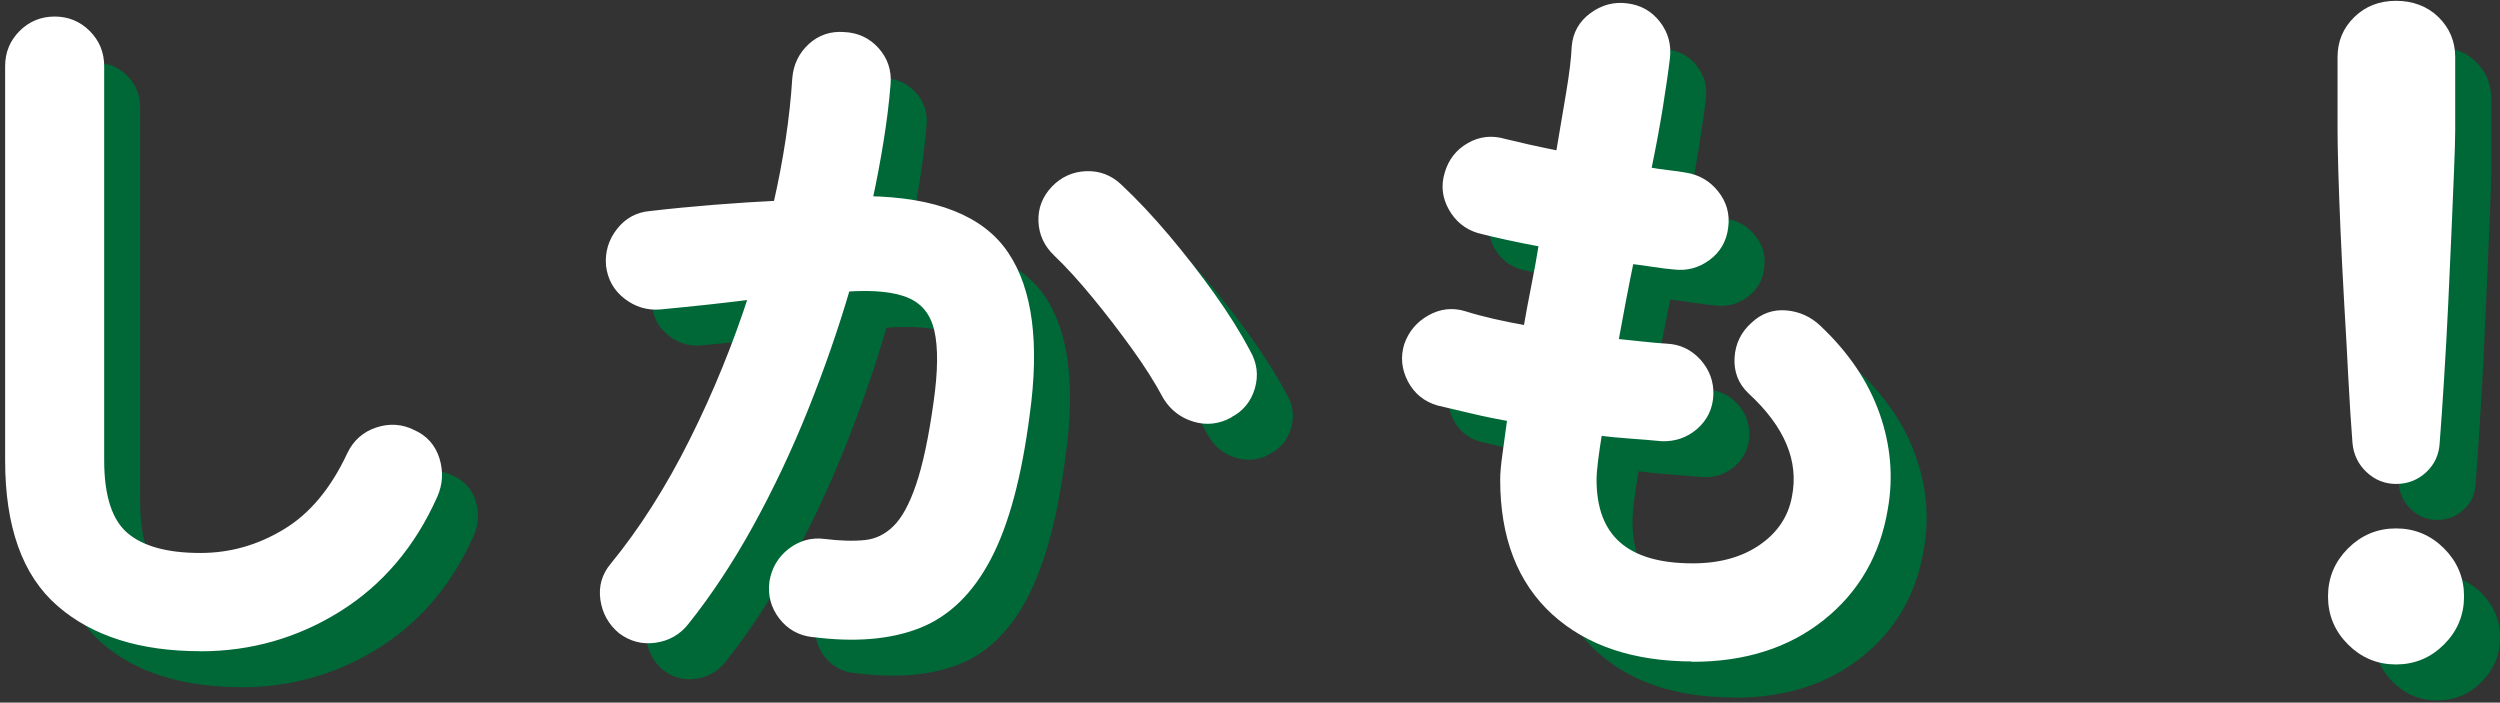
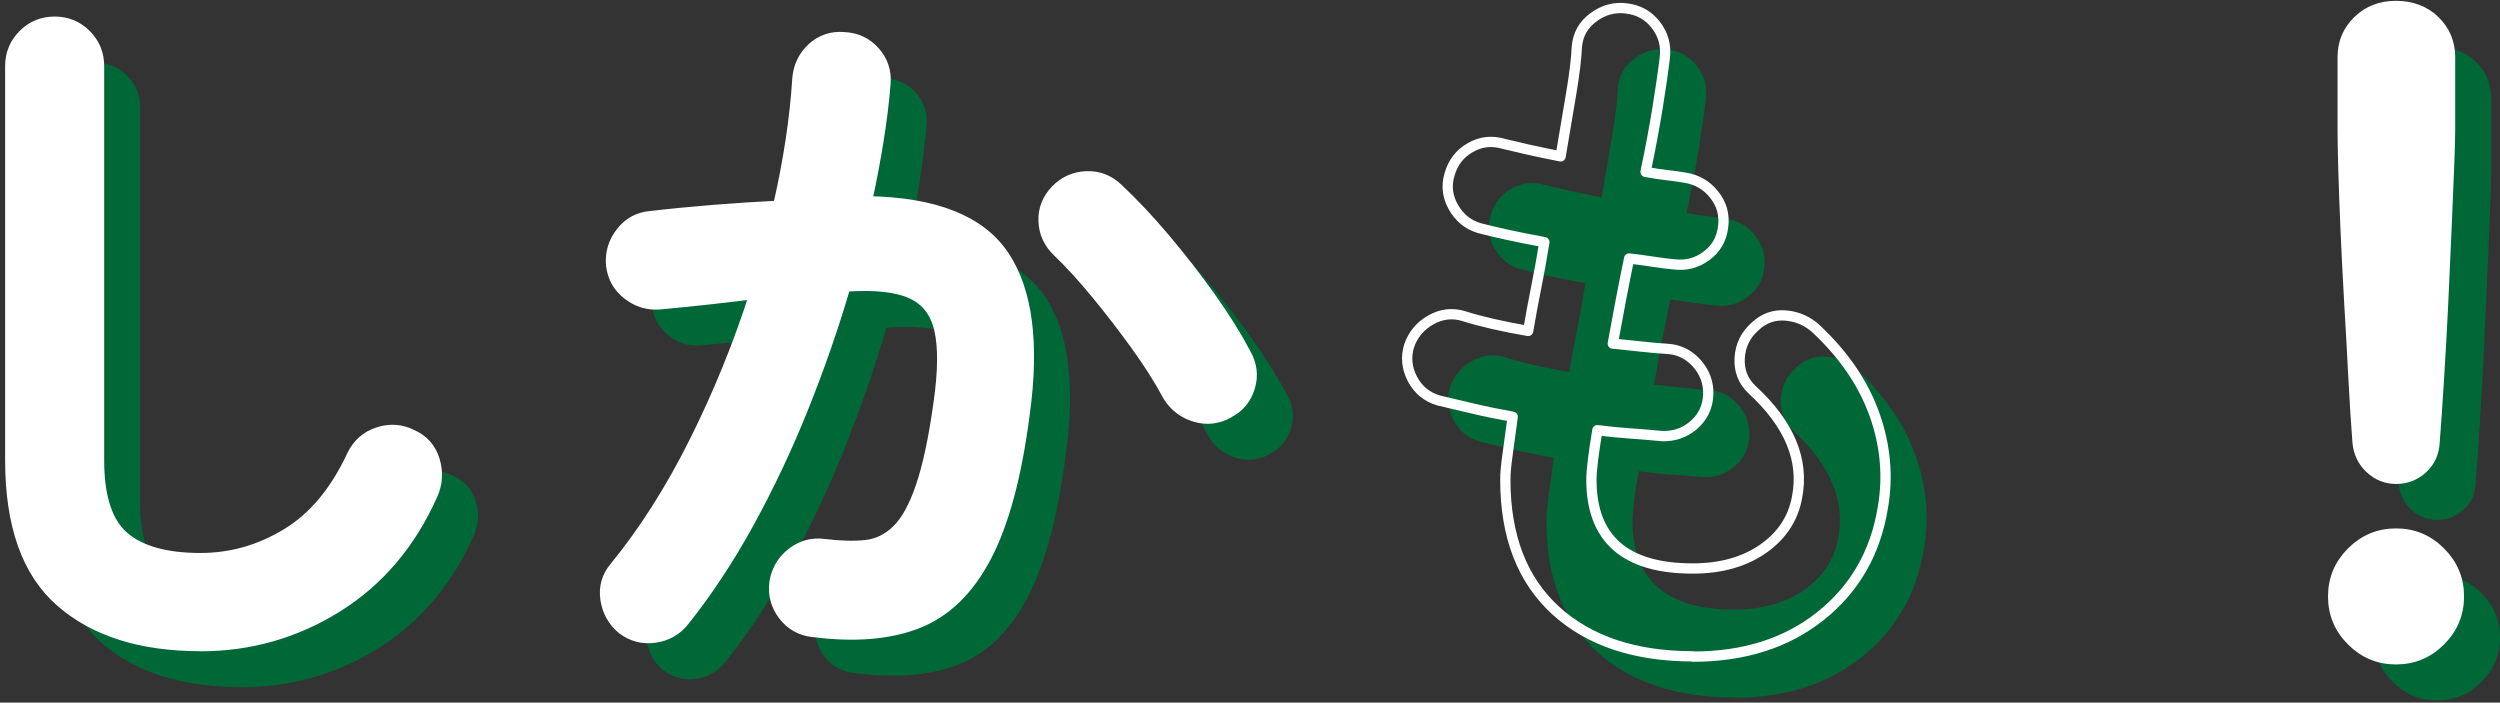
<svg xmlns="http://www.w3.org/2000/svg" id="_レイヤー_2" data-name="レイヤー 2" viewBox="0 0 243.32 68.38">
  <rect x="0" y="0" width="243.32" height="68.38" fill="#333333" stroke="none" />
  <defs>
    <style>
      .cls-1 {
        fill: none;
        stroke: #fff;
        stroke-linecap: round;
        stroke-linejoin: round;
      }

      .cls-2 {
        fill: #fff;
      }

      .cls-2, .cls-3 {
        stroke-width: 0px;
      }

      .cls-3 {
        fill: #006837;
      }
    </style>
  </defs>
  <g>
    <path class="cls-3" d="m23.5,66.88c-5.76,0-10.29-1.43-13.57-4.28-3.29-2.85-4.93-7.45-4.93-13.79V10.43c0-1.2.42-2.22,1.26-3.06.84-.84,1.86-1.26,3.06-1.26s2.22.42,3.06,1.26c.84.84,1.26,1.86,1.26,3.06v38.38c0,3.55.8,6.02,2.41,7.42,1.61,1.39,4.09,2.09,7.45,2.09,2.98,0,5.77-.79,8.39-2.38,2.62-1.58,4.74-4.13,6.37-7.63.53-1.1,1.37-1.85,2.52-2.23,1.15-.38,2.26-.31,3.31.22,1.1.48,1.84,1.3,2.2,2.45.36,1.15.3,2.28-.18,3.38-2.11,4.75-5.2,8.4-9.25,10.94-4.06,2.54-8.51,3.82-13.36,3.82Z" />
    <path class="cls-3" d="m83.12,65.51c-1.2-.14-2.16-.68-2.88-1.62-.72-.94-1.01-2-.86-3.2.19-1.2.76-2.16,1.69-2.88.94-.72,1.98-1.01,3.13-.86,1.54.19,2.88.23,4.03.11,1.15-.12,2.17-.61,3.06-1.48.89-.86,1.67-2.28,2.34-4.25.67-1.97,1.25-4.68,1.73-8.14.43-3.02.46-5.39.07-7.09-.38-1.7-1.3-2.88-2.74-3.53s-3.58-.88-6.41-.68c-1.15,3.94-2.52,7.87-4.1,11.81-1.58,3.94-3.35,7.67-5.29,11.2-1.94,3.53-4.04,6.71-6.3,9.54-.72.91-1.67,1.45-2.84,1.62-1.18.17-2.24-.11-3.2-.83-.91-.77-1.45-1.74-1.62-2.92-.17-1.18.13-2.22.9-3.13,2.83-3.46,5.41-7.51,7.74-12.17,2.33-4.65,4.28-9.46,5.87-14.4-1.49.19-3.01.37-4.57.54-1.56.17-3.11.32-4.64.47-1.15.1-2.2-.22-3.13-.94-.94-.72-1.48-1.68-1.62-2.88-.1-1.2.23-2.27.97-3.21.74-.94,1.69-1.45,2.84-1.55,2.06-.24,4.15-.44,6.26-.61,2.11-.17,4.18-.3,6.19-.4,1.01-4.42,1.63-8.54,1.87-12.38.1-1.2.58-2.2,1.44-2.99.86-.79,1.9-1.14,3.1-1.04,1.2.05,2.2.52,2.99,1.4.79.89,1.14,1.93,1.04,3.13-.14,1.78-.37,3.62-.68,5.54-.31,1.92-.68,3.89-1.12,5.9,6.58.1,11.02,1.85,13.32,5.26,2.3,3.41,2.98,8.57,2.02,15.48-.77,5.95-2,10.56-3.71,13.82-1.7,3.26-3.94,5.44-6.7,6.52-2.76,1.08-6.16,1.36-10.19.83Zm40.46-21.31c-1.06.58-2.15.7-3.28.36-1.13-.34-2-1.01-2.63-2.02-.82-1.54-1.85-3.17-3.1-4.9-1.25-1.73-2.53-3.4-3.85-5-1.32-1.61-2.58-2.99-3.78-4.14-.86-.82-1.32-1.8-1.37-2.95-.05-1.15.34-2.16,1.15-3.02.82-.86,1.81-1.32,2.99-1.37,1.18-.05,2.2.34,3.06,1.15,1.54,1.44,3.08,3.08,4.64,4.93,1.56,1.85,3.02,3.73,4.39,5.65,1.37,1.92,2.51,3.74,3.42,5.47.62,1.06.77,2.16.43,3.31-.34,1.15-1.03,1.99-2.09,2.52Z" />
    <path class="cls-3" d="m168.8,67.88c-5.67,0-10.13-1.49-13.39-4.46-3.26-2.98-4.9-7.22-4.9-12.74,0-.58.07-1.39.22-2.45.14-1.06.31-2.28.5-3.67-1.34-.24-2.63-.5-3.85-.79-1.22-.29-2.34-.55-3.35-.79-1.15-.34-2-1.03-2.56-2.09-.55-1.06-.66-2.14-.32-3.24.38-1.1,1.09-1.94,2.12-2.52,1.03-.58,2.1-.7,3.2-.36,1.68.53,3.77,1.01,6.26,1.44.24-1.39.5-2.81.79-4.25.29-1.44.55-2.9.79-4.39-1.3-.24-2.5-.48-3.6-.72-1.1-.24-2.02-.46-2.74-.65-1.1-.33-1.94-1.02-2.52-2.05s-.7-2.1-.36-3.2c.33-1.15,1.01-2.02,2.02-2.59,1.01-.58,2.09-.7,3.24-.36.58.14,1.34.32,2.3.54.96.22,2.04.44,3.24.68.38-2.25.73-4.31,1.04-6.16.31-1.85.49-3.35.54-4.5.1-1.2.64-2.16,1.62-2.88.98-.72,2.05-1.01,3.2-.86,1.2.14,2.16.68,2.88,1.62.72.94,1.01,2,.86,3.2-.14,1.2-.37,2.77-.68,4.72-.31,1.94-.71,4.07-1.19,6.37.77.14,1.48.25,2.12.32.65.07,1.24.16,1.76.25,1.15.19,2.09.74,2.81,1.66.72.91,1.01,1.94.86,3.1-.14,1.2-.68,2.15-1.62,2.84-.94.7-1.98.97-3.13.83-.58-.05-1.25-.13-2.02-.25-.77-.12-1.56-.23-2.38-.32-.29,1.39-.56,2.78-.83,4.18-.26,1.39-.52,2.76-.76,4.1.96.1,1.88.19,2.77.29.89.1,1.71.17,2.48.22,1.15.05,2.12.52,2.92,1.4.79.89,1.16,1.91,1.12,3.06-.05,1.2-.52,2.18-1.4,2.95-.89.77-1.93,1.13-3.13,1.08-.96-.09-1.97-.18-3.02-.25-1.06-.07-2.14-.18-3.24-.32-.38,2.3-.58,3.91-.58,4.82,0,5.76,3.29,8.64,9.86,8.64,2.74,0,5.01-.64,6.84-1.91,1.82-1.27,2.93-2.94,3.31-5,.72-3.65-.74-7.15-4.39-10.51-.86-.82-1.26-1.84-1.19-3.06.07-1.22.56-2.24,1.48-3.06.86-.82,1.87-1.18,3.02-1.08,1.15.1,2.16.55,3.02,1.37,2.69,2.54,4.56,5.32,5.62,8.32,1.06,3,1.32,6.01.79,9.04-.72,4.37-2.74,7.87-6.05,10.51-3.31,2.64-7.46,3.96-12.46,3.96Z" />
    <path class="cls-3" d="m237.2,68.17c-1.68,0-3.12-.6-4.32-1.8s-1.8-2.64-1.8-4.32.6-3.12,1.8-4.32,2.64-1.8,4.32-1.8,3.12.6,4.32,1.8c1.2,1.2,1.8,2.64,1.8,4.32s-.6,3.12-1.8,4.32c-1.2,1.2-2.64,1.8-4.32,1.8Zm0-17.57c-.96,0-1.8-.33-2.52-1.01-.72-.67-1.13-1.51-1.22-2.52-.14-1.82-.28-3.91-.4-6.26-.12-2.35-.25-4.76-.4-7.24-.14-2.47-.26-4.83-.36-7.09-.1-2.26-.17-4.25-.22-5.98-.05-1.73-.07-3-.07-3.82v-7.13c0-1.39.49-2.57,1.48-3.53.98-.96,2.22-1.44,3.71-1.44s2.8.48,3.78,1.44c.98.96,1.48,2.14,1.48,3.53v7.13c0,.82-.04,2.09-.11,3.82-.07,1.73-.16,3.72-.25,5.98-.1,2.26-.21,4.62-.32,7.09-.12,2.47-.25,4.88-.4,7.24-.14,2.35-.29,4.44-.43,6.26-.05,1.01-.43,1.85-1.15,2.52-.72.67-1.58,1.01-2.59,1.01Z" />
  </g>
  <g>
    <path class="cls-1" d="m19.5,62.88c-5.76,0-10.29-1.43-13.57-4.28-3.29-2.85-4.93-7.45-4.93-13.79V6.43c0-1.2.42-2.22,1.26-3.06.84-.84,1.86-1.26,3.06-1.26s2.22.42,3.06,1.26c.84.84,1.26,1.86,1.26,3.06v38.38c0,3.55.8,6.02,2.41,7.42,1.61,1.39,4.09,2.09,7.45,2.09,2.98,0,5.77-.79,8.39-2.38,2.62-1.58,4.74-4.13,6.37-7.63.53-1.1,1.37-1.85,2.52-2.23,1.15-.38,2.26-.31,3.31.22,1.1.48,1.84,1.3,2.2,2.45.36,1.15.3,2.28-.18,3.38-2.11,4.75-5.2,8.4-9.25,10.94-4.06,2.54-8.51,3.82-13.36,3.82Z" />
    <path class="cls-1" d="m79.12,61.51c-1.2-.14-2.16-.68-2.88-1.62-.72-.94-1.01-2-.86-3.2.19-1.2.76-2.16,1.69-2.88.94-.72,1.98-1.01,3.13-.86,1.54.19,2.88.23,4.03.11,1.15-.12,2.17-.61,3.06-1.48.89-.86,1.67-2.28,2.34-4.25.67-1.97,1.25-4.68,1.73-8.14.43-3.02.46-5.39.07-7.09-.38-1.7-1.3-2.88-2.74-3.53s-3.58-.88-6.41-.68c-1.15,3.94-2.52,7.87-4.1,11.81-1.58,3.94-3.35,7.67-5.29,11.2-1.94,3.53-4.04,6.71-6.3,9.54-.72.91-1.67,1.45-2.84,1.62-1.18.17-2.24-.11-3.2-.83-.91-.77-1.45-1.74-1.62-2.92-.17-1.18.13-2.22.9-3.13,2.83-3.46,5.41-7.51,7.74-12.17,2.33-4.65,4.28-9.46,5.87-14.4-1.49.19-3.01.37-4.57.54-1.56.17-3.11.32-4.64.47-1.15.1-2.2-.22-3.13-.94-.94-.72-1.48-1.68-1.62-2.88-.1-1.2.23-2.27.97-3.21.74-.94,1.69-1.45,2.84-1.55,2.06-.24,4.15-.44,6.26-.61,2.11-.17,4.18-.3,6.19-.4,1.01-4.42,1.63-8.54,1.87-12.38.1-1.2.58-2.2,1.44-2.99.86-.79,1.9-1.14,3.1-1.04,1.2.05,2.2.52,2.99,1.4.79.89,1.14,1.93,1.04,3.13-.14,1.78-.37,3.62-.68,5.54-.31,1.92-.68,3.89-1.12,5.9,6.58.1,11.02,1.85,13.32,5.26,2.3,3.41,2.98,8.57,2.02,15.48-.77,5.95-2,10.56-3.71,13.82-1.7,3.26-3.94,5.44-6.7,6.52-2.76,1.08-6.16,1.36-10.19.83Zm40.46-21.31c-1.06.58-2.15.7-3.28.36-1.13-.34-2-1.01-2.63-2.02-.82-1.54-1.85-3.17-3.1-4.9-1.25-1.73-2.53-3.4-3.85-5-1.32-1.61-2.58-2.99-3.78-4.14-.86-.82-1.32-1.8-1.37-2.95-.05-1.15.34-2.16,1.15-3.02.82-.86,1.81-1.32,2.99-1.37,1.18-.05,2.2.34,3.06,1.15,1.54,1.44,3.08,3.08,4.64,4.93,1.56,1.85,3.02,3.73,4.39,5.65,1.37,1.92,2.51,3.74,3.42,5.47.62,1.06.77,2.16.43,3.31-.34,1.15-1.03,1.99-2.09,2.52Z" />
    <path class="cls-1" d="m164.8,63.88c-5.67,0-10.13-1.49-13.39-4.46-3.26-2.98-4.9-7.22-4.9-12.74,0-.58.07-1.39.22-2.45.14-1.06.31-2.28.5-3.67-1.34-.24-2.63-.5-3.85-.79-1.22-.29-2.34-.55-3.35-.79-1.15-.34-2-1.03-2.56-2.09-.55-1.06-.66-2.14-.32-3.24.38-1.1,1.09-1.94,2.12-2.52,1.03-.58,2.1-.7,3.2-.36,1.68.53,3.77,1.01,6.26,1.44.24-1.39.5-2.81.79-4.25.29-1.44.55-2.9.79-4.39-1.3-.24-2.5-.48-3.6-.72-1.1-.24-2.02-.46-2.74-.65-1.1-.33-1.94-1.02-2.52-2.05s-.7-2.1-.36-3.2c.33-1.15,1.01-2.02,2.02-2.59,1.01-.58,2.09-.7,3.24-.36.58.14,1.34.32,2.3.54.96.22,2.04.44,3.24.68.38-2.25.73-4.31,1.04-6.16.31-1.85.49-3.35.54-4.5.1-1.2.64-2.16,1.62-2.88.98-.72,2.05-1.01,3.2-.86,1.2.14,2.16.68,2.88,1.62.72.94,1.01,2,.86,3.2-.14,1.2-.37,2.77-.68,4.72-.31,1.94-.71,4.07-1.19,6.37.77.14,1.48.25,2.12.32.65.07,1.24.16,1.76.25,1.15.19,2.09.74,2.81,1.66.72.91,1.01,1.94.86,3.1-.14,1.2-.68,2.15-1.62,2.84-.94.7-1.98.97-3.13.83-.58-.05-1.25-.13-2.02-.25-.77-.12-1.56-.23-2.38-.32-.29,1.39-.56,2.78-.83,4.18-.26,1.39-.52,2.76-.76,4.1.96.1,1.88.19,2.77.29.89.1,1.71.17,2.48.22,1.15.05,2.12.52,2.92,1.4.79.89,1.16,1.91,1.12,3.06-.05,1.2-.52,2.18-1.4,2.95-.89.77-1.93,1.13-3.13,1.08-.96-.09-1.97-.18-3.02-.25-1.06-.07-2.14-.18-3.24-.32-.38,2.3-.58,3.91-.58,4.82,0,5.76,3.29,8.64,9.86,8.64,2.74,0,5.01-.64,6.84-1.91,1.82-1.27,2.93-2.94,3.31-5,.72-3.65-.74-7.15-4.39-10.51-.86-.82-1.26-1.84-1.19-3.06.07-1.22.56-2.24,1.48-3.06.86-.82,1.87-1.18,3.02-1.08,1.15.1,2.16.55,3.02,1.37,2.69,2.54,4.56,5.32,5.62,8.32,1.06,3,1.32,6.01.79,9.04-.72,4.37-2.74,7.87-6.05,10.51-3.31,2.64-7.46,3.96-12.46,3.96Z" />
-     <path class="cls-1" d="m233.2,64.17c-1.68,0-3.12-.6-4.32-1.8s-1.8-2.64-1.8-4.32.6-3.12,1.8-4.32,2.64-1.8,4.32-1.8,3.12.6,4.32,1.8c1.2,1.2,1.8,2.64,1.8,4.32s-.6,3.12-1.8,4.32c-1.2,1.2-2.64,1.8-4.32,1.8Zm0-17.57c-.96,0-1.8-.33-2.52-1.01-.72-.67-1.13-1.51-1.22-2.52-.14-1.82-.28-3.91-.4-6.26-.12-2.35-.25-4.76-.4-7.24-.14-2.47-.26-4.83-.36-7.09-.1-2.26-.17-4.25-.22-5.98-.05-1.73-.07-3-.07-3.82v-7.13c0-1.39.49-2.57,1.48-3.53.98-.96,2.22-1.44,3.71-1.44s2.8.48,3.78,1.44c.98.96,1.48,2.14,1.48,3.53v7.13c0,.82-.04,2.09-.11,3.82-.07,1.73-.16,3.72-.25,5.98-.1,2.26-.21,4.62-.32,7.09-.12,2.47-.25,4.88-.4,7.24-.14,2.35-.29,4.44-.43,6.26-.05,1.01-.43,1.85-1.15,2.52-.72.67-1.58,1.01-2.59,1.01Z" />
+     <path class="cls-1" d="m233.2,64.17c-1.68,0-3.12-.6-4.32-1.8s-1.8-2.64-1.8-4.32.6-3.12,1.8-4.32,2.64-1.8,4.32-1.8,3.12.6,4.32,1.8c1.2,1.2,1.8,2.64,1.8,4.32s-.6,3.12-1.8,4.32c-1.2,1.2-2.64,1.8-4.32,1.8m0-17.57c-.96,0-1.8-.33-2.52-1.01-.72-.67-1.13-1.51-1.22-2.52-.14-1.82-.28-3.91-.4-6.26-.12-2.35-.25-4.76-.4-7.24-.14-2.47-.26-4.83-.36-7.09-.1-2.26-.17-4.25-.22-5.98-.05-1.73-.07-3-.07-3.82v-7.13c0-1.39.49-2.57,1.48-3.53.98-.96,2.22-1.44,3.71-1.44s2.8.48,3.78,1.44c.98.96,1.48,2.14,1.48,3.53v7.13c0,.82-.04,2.09-.11,3.82-.07,1.73-.16,3.72-.25,5.98-.1,2.26-.21,4.62-.32,7.09-.12,2.47-.25,4.88-.4,7.24-.14,2.35-.29,4.44-.43,6.26-.05,1.01-.43,1.85-1.15,2.52-.72.67-1.58,1.01-2.59,1.01Z" />
  </g>
  <g>
    <path class="cls-2" d="m19.5,62.88c-5.76,0-10.29-1.43-13.57-4.28-3.29-2.85-4.93-7.45-4.93-13.79V6.43c0-1.2.42-2.22,1.26-3.06.84-.84,1.86-1.26,3.06-1.26s2.22.42,3.06,1.26c.84.84,1.26,1.86,1.26,3.06v38.38c0,3.55.8,6.02,2.41,7.42,1.61,1.39,4.09,2.09,7.45,2.09,2.98,0,5.77-.79,8.39-2.38,2.62-1.58,4.74-4.13,6.37-7.63.53-1.1,1.37-1.85,2.52-2.23,1.15-.38,2.26-.31,3.31.22,1.1.48,1.84,1.3,2.2,2.45.36,1.15.3,2.28-.18,3.38-2.11,4.75-5.2,8.4-9.25,10.94-4.06,2.54-8.51,3.82-13.36,3.82Z" />
    <path class="cls-2" d="m79.12,61.51c-1.2-.14-2.16-.68-2.88-1.62-.72-.94-1.01-2-.86-3.2.19-1.2.76-2.16,1.69-2.88.94-.72,1.98-1.01,3.13-.86,1.54.19,2.88.23,4.03.11,1.15-.12,2.17-.61,3.06-1.48.89-.86,1.67-2.28,2.34-4.25.67-1.97,1.25-4.68,1.73-8.14.43-3.02.46-5.39.07-7.09-.38-1.7-1.3-2.88-2.74-3.53s-3.58-.88-6.41-.68c-1.15,3.94-2.52,7.87-4.1,11.81-1.58,3.94-3.35,7.67-5.29,11.2-1.94,3.53-4.04,6.71-6.3,9.54-.72.91-1.67,1.45-2.84,1.62-1.18.17-2.24-.11-3.2-.83-.91-.77-1.45-1.74-1.62-2.92-.17-1.18.13-2.22.9-3.13,2.83-3.46,5.41-7.51,7.74-12.17,2.33-4.65,4.28-9.46,5.87-14.4-1.49.19-3.01.37-4.57.54-1.56.17-3.11.32-4.64.47-1.15.1-2.2-.22-3.13-.94-.94-.72-1.48-1.68-1.62-2.88-.1-1.2.23-2.27.97-3.21.74-.94,1.69-1.45,2.84-1.55,2.06-.24,4.15-.44,6.26-.61,2.11-.17,4.18-.3,6.19-.4,1.01-4.42,1.63-8.54,1.87-12.38.1-1.2.58-2.2,1.44-2.99.86-.79,1.9-1.14,3.1-1.04,1.2.05,2.2.52,2.99,1.4.79.89,1.14,1.93,1.04,3.13-.14,1.78-.37,3.62-.68,5.54-.31,1.92-.68,3.89-1.12,5.9,6.58.1,11.02,1.85,13.32,5.26,2.3,3.41,2.98,8.57,2.02,15.48-.77,5.95-2,10.56-3.71,13.82-1.7,3.26-3.94,5.44-6.7,6.52-2.76,1.08-6.16,1.36-10.19.83Zm40.46-21.31c-1.06.58-2.15.7-3.28.36-1.13-.34-2-1.01-2.63-2.02-.82-1.54-1.85-3.17-3.1-4.9-1.25-1.73-2.53-3.4-3.85-5-1.32-1.61-2.58-2.99-3.78-4.14-.86-.82-1.32-1.8-1.37-2.95-.05-1.15.34-2.16,1.15-3.02.82-.86,1.81-1.32,2.99-1.37,1.18-.05,2.2.34,3.06,1.15,1.54,1.44,3.08,3.08,4.64,4.93,1.56,1.85,3.02,3.73,4.39,5.65,1.37,1.92,2.51,3.74,3.42,5.47.62,1.06.77,2.16.43,3.31-.34,1.15-1.03,1.99-2.09,2.52Z" />
-     <path class="cls-2" d="m164.8,63.88c-5.67,0-10.13-1.49-13.39-4.46-3.26-2.98-4.9-7.22-4.9-12.74,0-.58.07-1.39.22-2.45.14-1.06.31-2.28.5-3.67-1.34-.24-2.63-.5-3.85-.79-1.22-.29-2.34-.55-3.35-.79-1.15-.34-2-1.03-2.56-2.09-.55-1.06-.66-2.14-.32-3.24.38-1.1,1.09-1.94,2.12-2.52,1.03-.58,2.1-.7,3.2-.36,1.68.53,3.77,1.01,6.26,1.44.24-1.39.5-2.81.79-4.25.29-1.44.55-2.9.79-4.39-1.3-.24-2.5-.48-3.6-.72-1.1-.24-2.02-.46-2.74-.65-1.1-.33-1.94-1.02-2.52-2.05s-.7-2.1-.36-3.2c.33-1.15,1.01-2.02,2.02-2.59,1.01-.58,2.09-.7,3.24-.36.58.14,1.34.32,2.3.54.96.22,2.04.44,3.24.68.38-2.25.73-4.31,1.04-6.16.31-1.85.49-3.35.54-4.5.1-1.2.64-2.16,1.62-2.88.98-.72,2.05-1.01,3.2-.86,1.2.14,2.16.68,2.88,1.62.72.94,1.01,2,.86,3.2-.14,1.2-.37,2.77-.68,4.72-.31,1.94-.71,4.07-1.19,6.37.77.14,1.48.25,2.12.32.65.07,1.24.16,1.76.25,1.15.19,2.09.74,2.81,1.66.72.91,1.01,1.94.86,3.1-.14,1.2-.68,2.15-1.62,2.84-.94.7-1.98.97-3.13.83-.58-.05-1.25-.13-2.02-.25-.77-.12-1.56-.23-2.38-.32-.29,1.39-.56,2.78-.83,4.18-.26,1.39-.52,2.76-.76,4.1.96.1,1.88.19,2.77.29.89.1,1.71.17,2.48.22,1.15.05,2.12.52,2.92,1.4.79.89,1.16,1.91,1.12,3.06-.05,1.2-.52,2.18-1.4,2.95-.89.77-1.93,1.13-3.13,1.08-.96-.09-1.97-.18-3.02-.25-1.06-.07-2.14-.18-3.24-.32-.38,2.3-.58,3.91-.58,4.82,0,5.76,3.29,8.64,9.86,8.64,2.74,0,5.01-.64,6.84-1.91,1.82-1.27,2.93-2.94,3.31-5,.72-3.65-.74-7.15-4.39-10.51-.86-.82-1.26-1.84-1.19-3.06.07-1.22.56-2.24,1.48-3.06.86-.82,1.87-1.18,3.02-1.08,1.15.1,2.16.55,3.02,1.37,2.69,2.54,4.56,5.32,5.62,8.32,1.06,3,1.32,6.01.79,9.04-.72,4.37-2.74,7.87-6.05,10.51-3.31,2.64-7.46,3.96-12.46,3.96Z" />
    <path class="cls-2" d="m233.2,64.17c-1.68,0-3.12-.6-4.32-1.8s-1.8-2.64-1.8-4.32.6-3.12,1.8-4.32,2.64-1.8,4.32-1.8,3.12.6,4.32,1.8c1.2,1.2,1.8,2.64,1.8,4.32s-.6,3.12-1.8,4.32c-1.2,1.2-2.64,1.8-4.32,1.8Zm0-17.57c-.96,0-1.8-.33-2.52-1.01-.72-.67-1.13-1.51-1.22-2.52-.14-1.82-.28-3.91-.4-6.26-.12-2.35-.25-4.76-.4-7.24-.14-2.47-.26-4.83-.36-7.09-.1-2.26-.17-4.25-.22-5.98-.05-1.73-.07-3-.07-3.82v-7.13c0-1.39.49-2.57,1.48-3.53.98-.96,2.22-1.44,3.71-1.44s2.8.48,3.78,1.44c.98.96,1.48,2.14,1.48,3.53v7.13c0,.82-.04,2.09-.11,3.82-.07,1.73-.16,3.72-.25,5.98-.1,2.26-.21,4.62-.32,7.09-.12,2.47-.25,4.88-.4,7.24-.14,2.35-.29,4.44-.43,6.26-.05,1.01-.43,1.85-1.15,2.52-.72.67-1.58,1.01-2.59,1.01Z" />
  </g>
</svg>